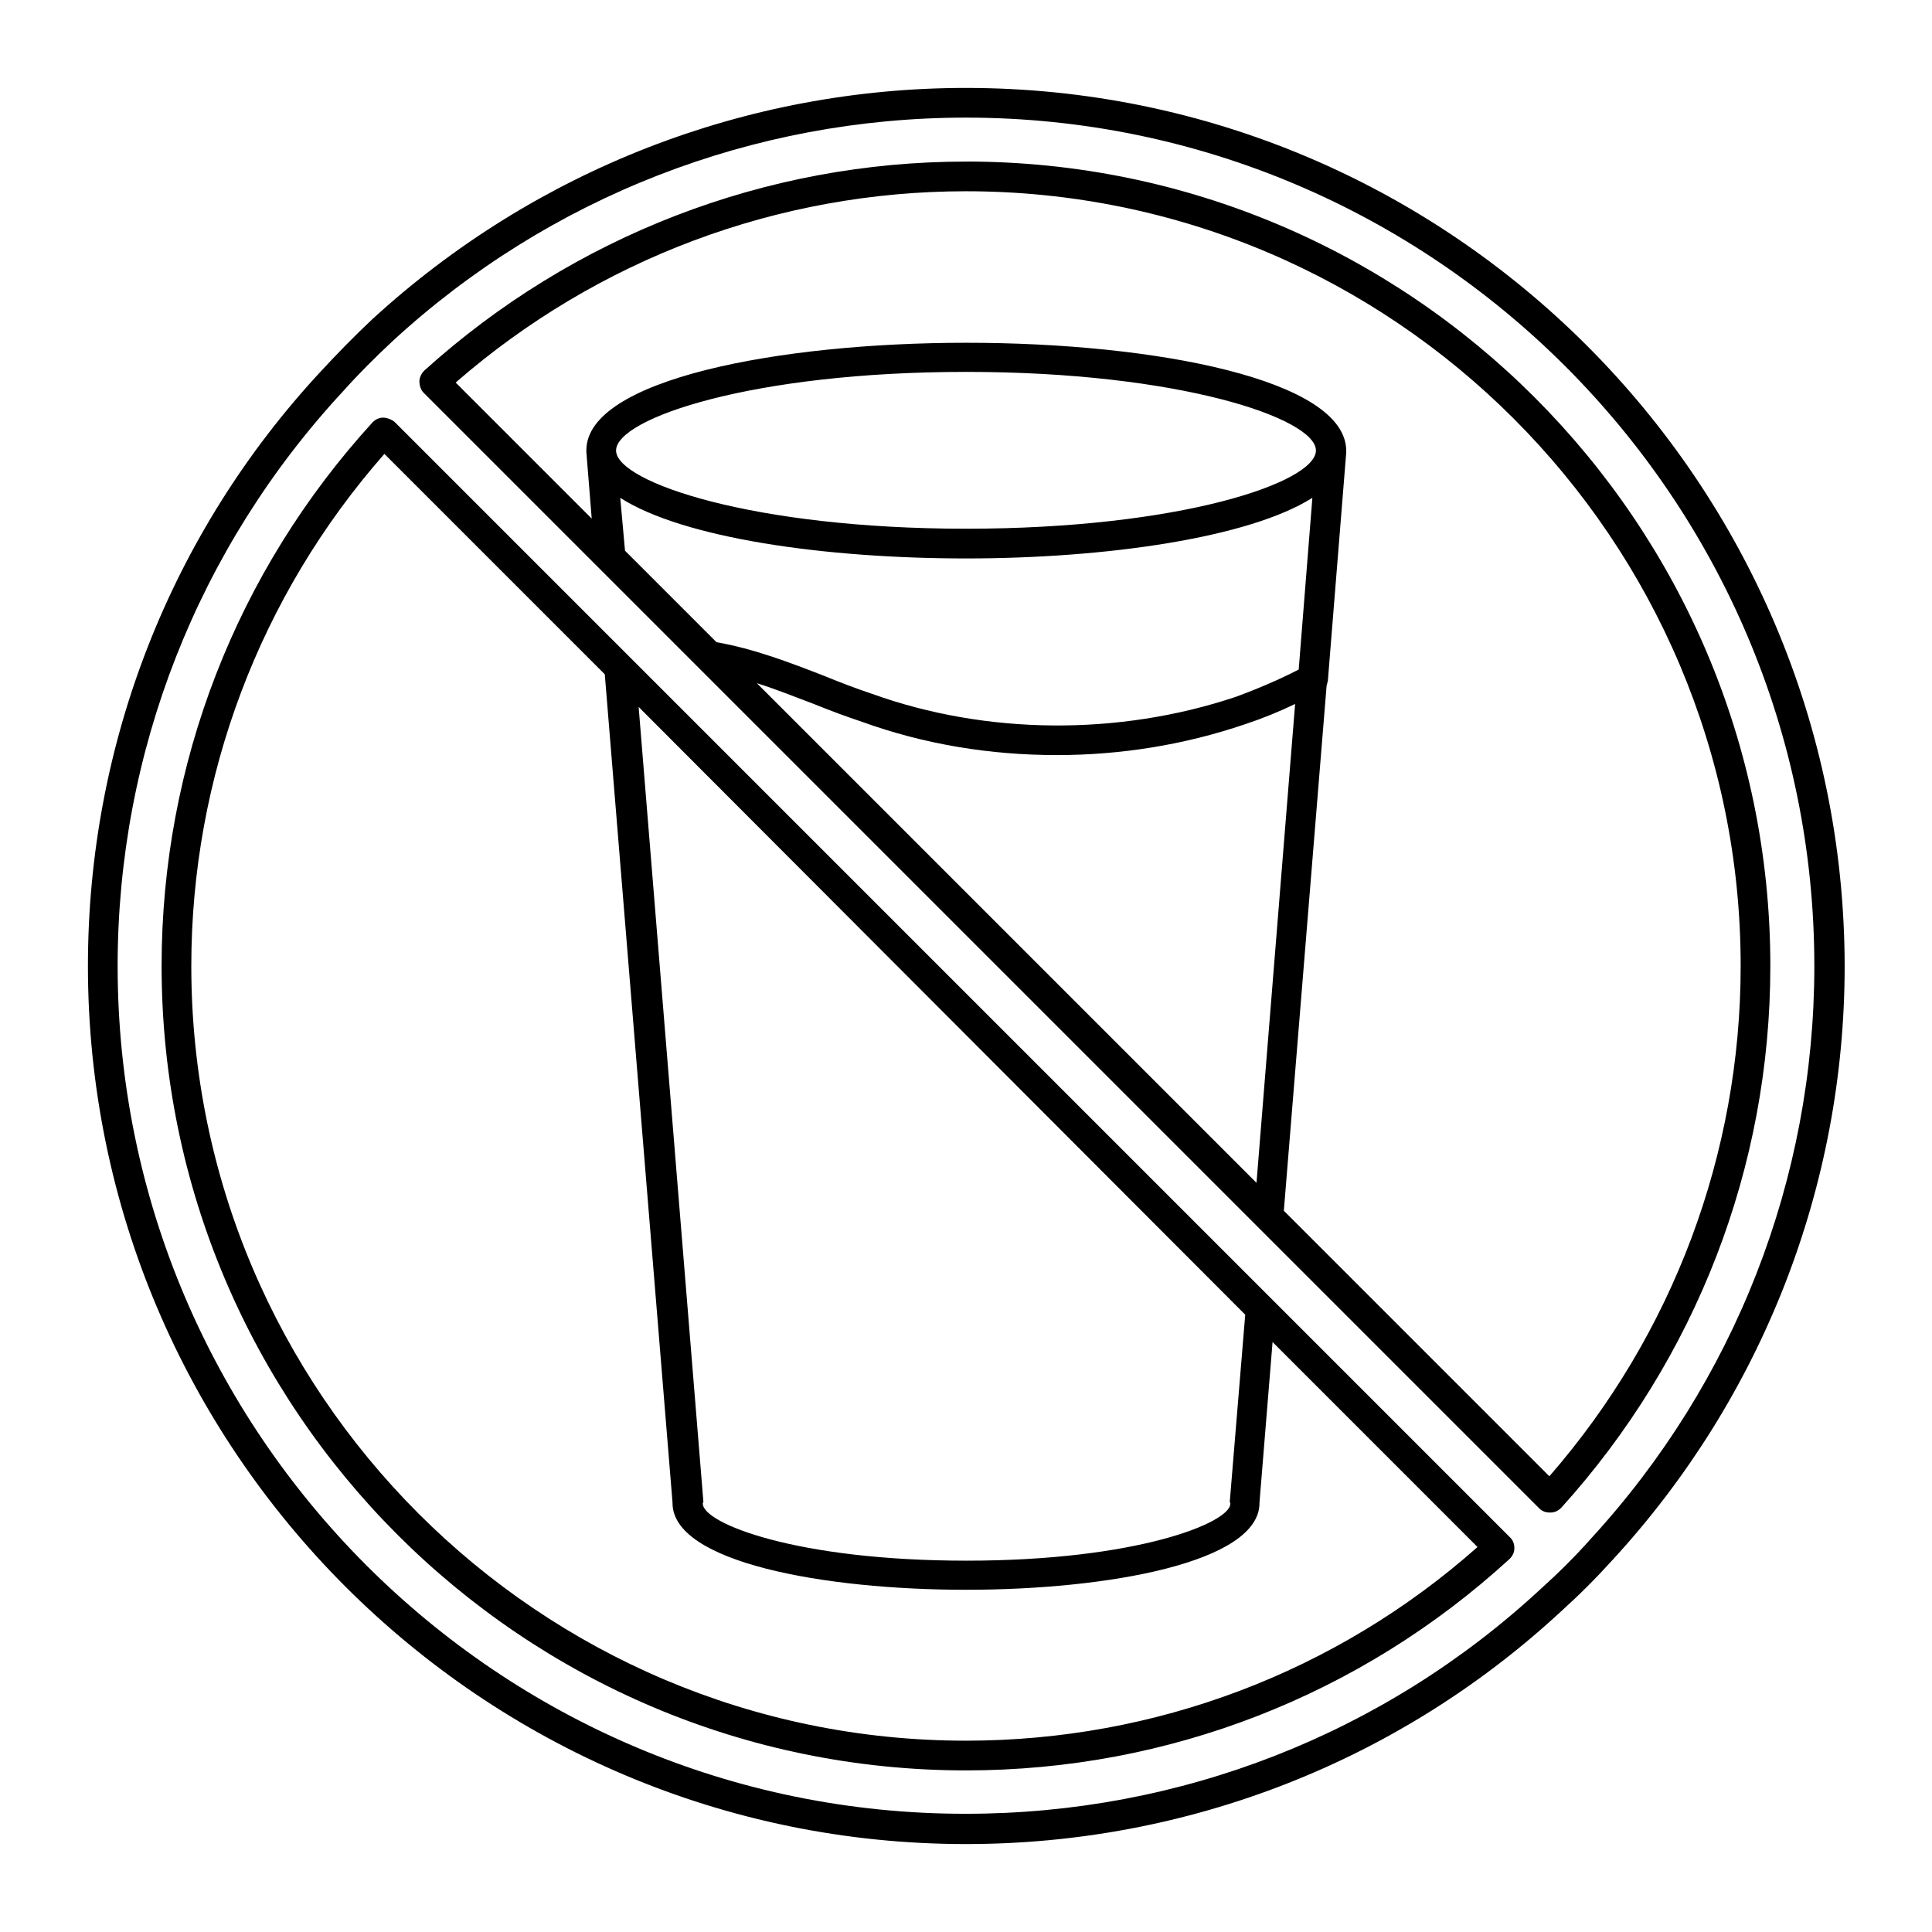
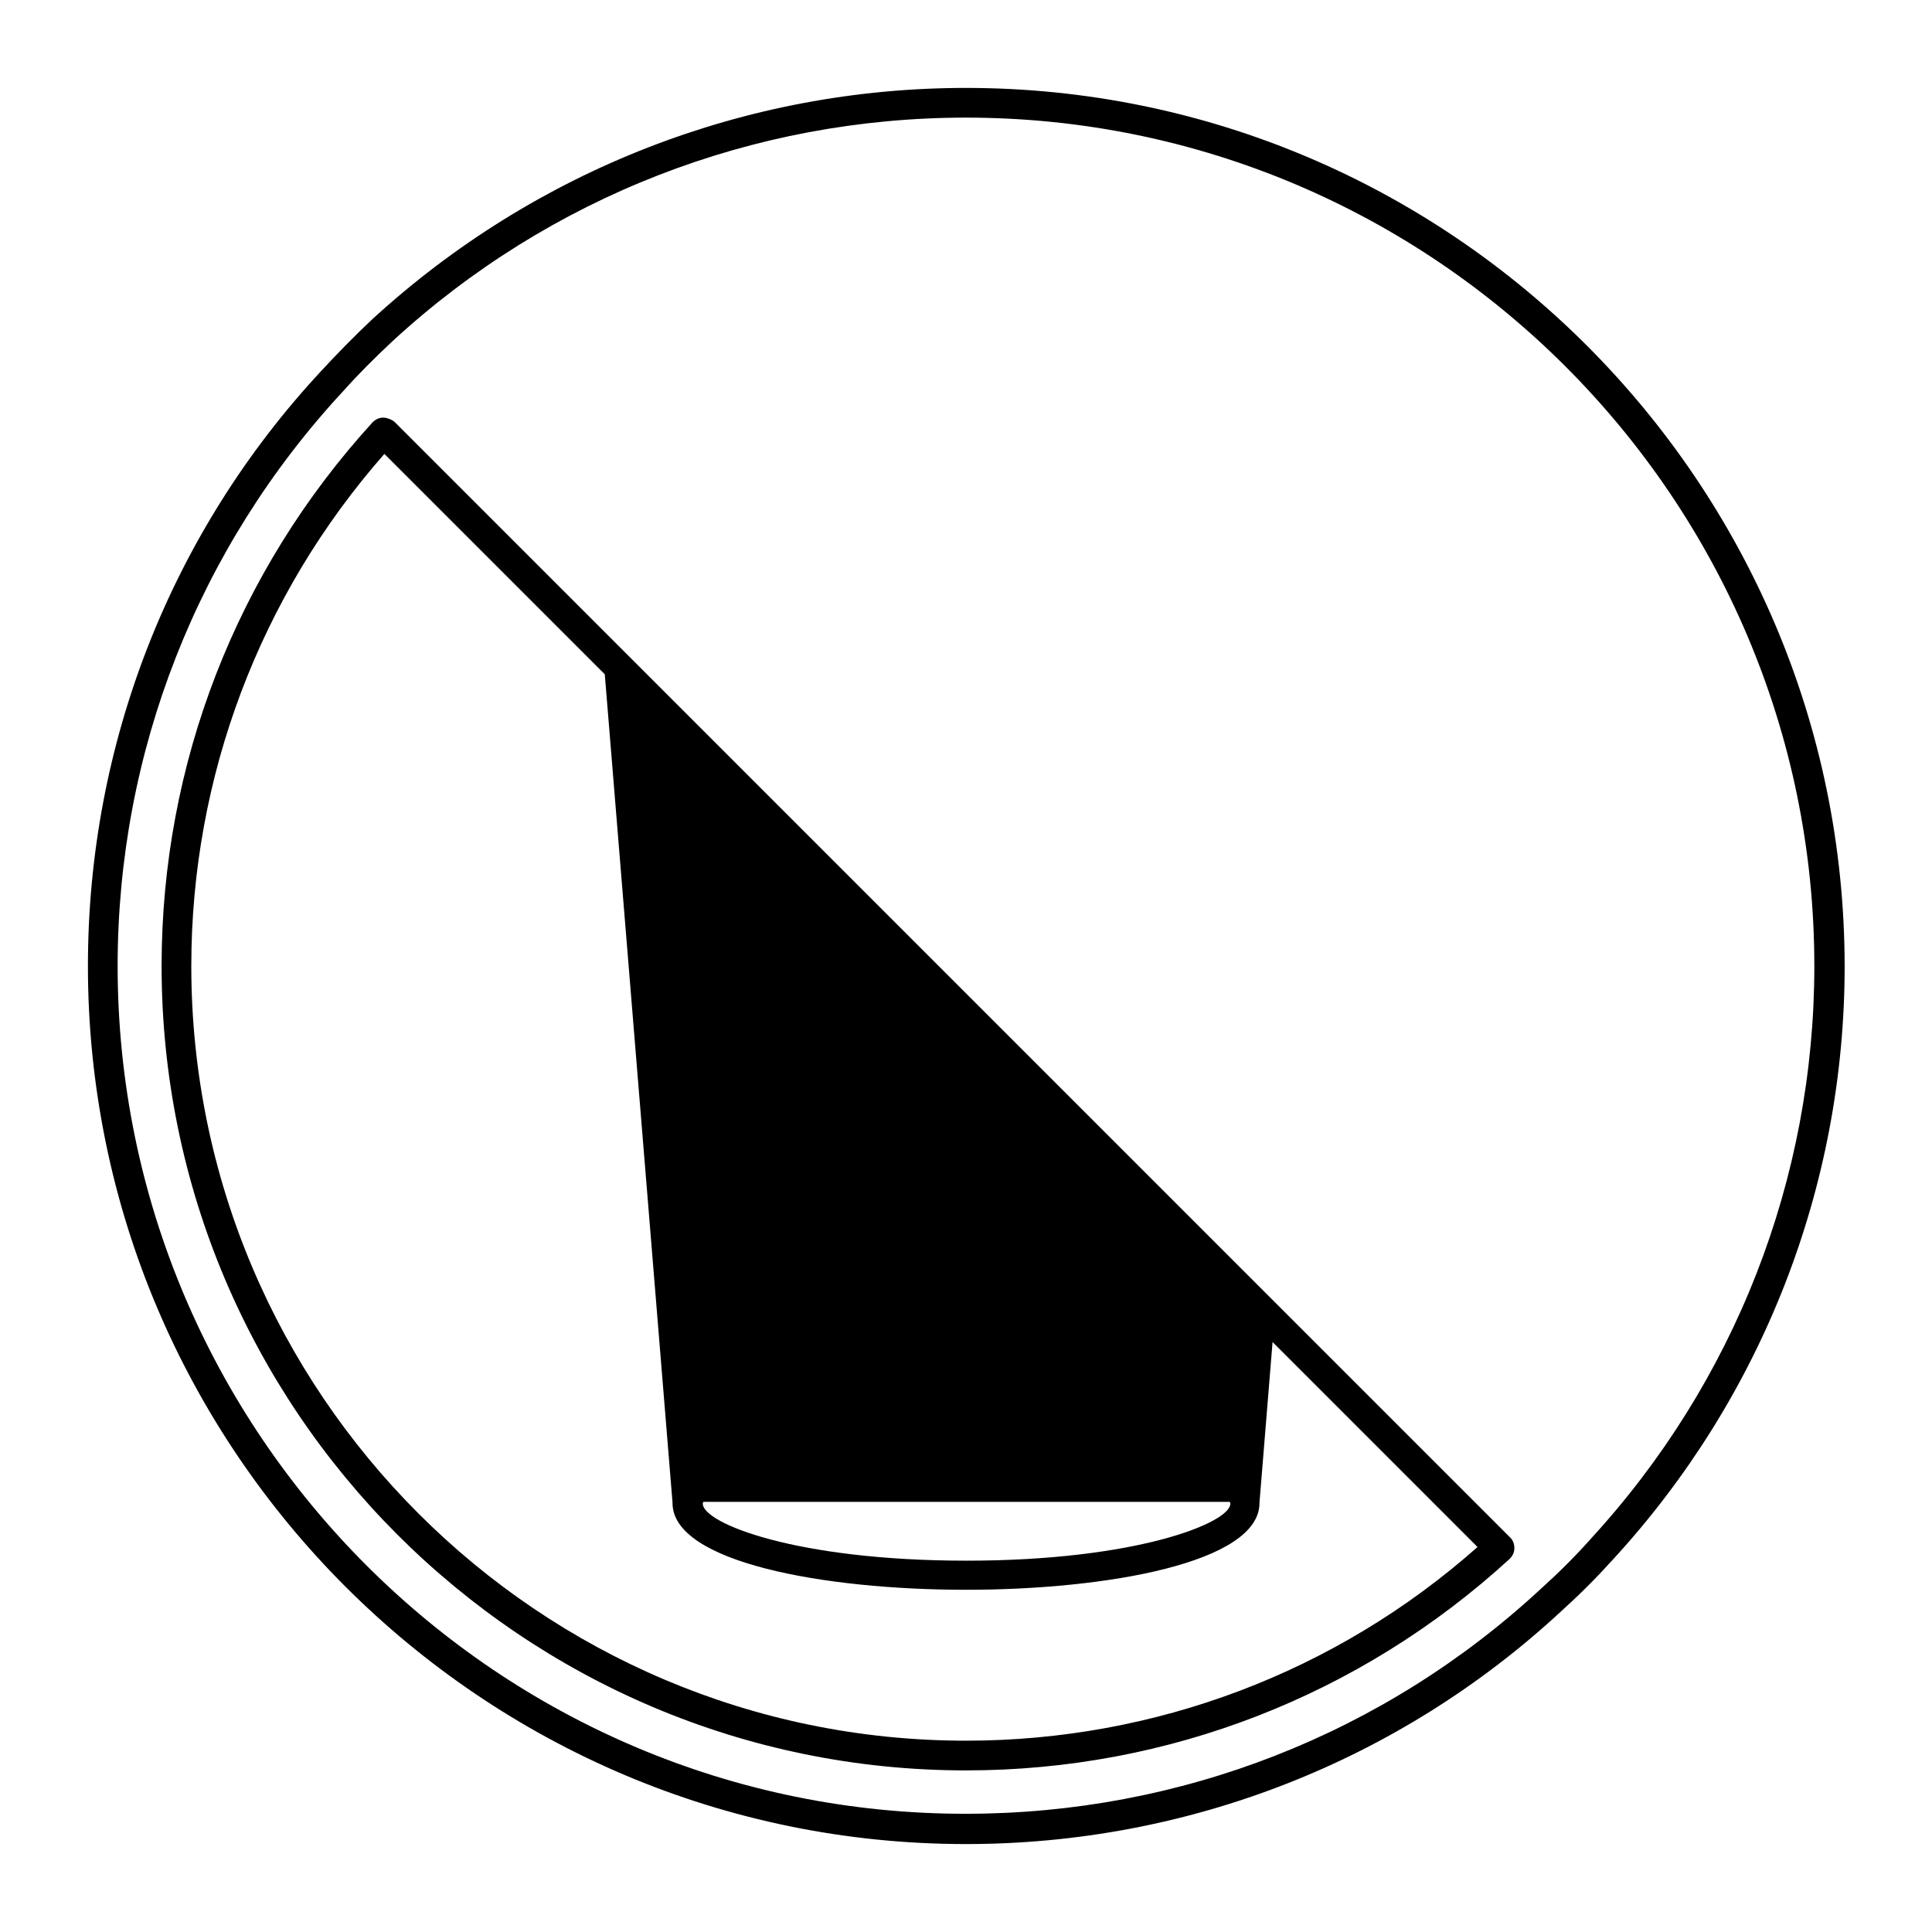
<svg xmlns="http://www.w3.org/2000/svg" fill="#000000" width="800px" height="800px" version="1.1" viewBox="144 144 512 512">
  <g>
    <path d="m400 167.3c-58.254 0-114.14 21.727-157.28 61.246-5.039 4.723-9.445 9.289-13.539 13.699-39.992 42.977-61.879 99.027-61.879 157.75 0 128.31 104.38 232.7 232.7 232.7 58.727 0 114.77-21.883 157.75-61.715 4.879-4.41 9.289-8.816 13.699-13.699 39.516-42.98 61.402-98.871 61.402-157.28-0.156-128.32-104.54-232.7-232.85-232.7zm165.47 384.63c-4.094 4.566-8.344 8.816-13.066 13.066-41.562 38.574-95.723 59.672-152.4 59.672-123.91 0.156-224.83-100.77-224.83-224.67 0-56.68 21.254-110.84 59.828-152.4 3.938-4.41 8.188-8.66 13.066-13.227 41.566-38.258 95.57-59.199 151.93-59.199 123.91 0 224.82 100.92 224.82 224.82 0 56.367-21.098 110.37-59.355 151.93z" />
-     <path d="m400 186.82c-53.059 0-104.07 19.68-143.59 55.418-0.789 0.789-1.262 1.891-1.262 2.836s0.316 2.203 1.102 2.992l295.67 295.67c0.789 0.789 1.73 1.102 2.832 1.102h0.156c1.102 0 2.047-0.473 2.832-1.258 35.738-39.516 55.418-90.371 55.418-143.59 0.008-117.61-95.559-213.18-213.16-213.18zm92.73 76.672c-0.312 8.504-36.367 20.625-92.73 20.625s-92.418-12.281-92.734-20.625v-0.156c0.156-8.5 36.211-20.781 92.734-20.781 56.52 0 92.574 12.281 92.734 20.781zm-184.36 12.438c16.691 10.707 54.316 16.062 91.633 16.062 37.312 0 75.098-5.512 91.789-16.059l-3.621 45.5c-5.195 2.676-10.707 5.039-16.688 7.242-31.016 10.391-66.125 10.078-96.355-0.789-4.25-1.418-8.344-2.992-12.594-4.723-9.289-3.621-18.734-7.242-28.652-8.973l-24.246-24.246zm178.85 54.633-10.234 126.9-132.41-132.41c5.039 1.574 10.078 3.621 15.113 5.512 4.25 1.73 8.5 3.305 12.754 4.723 16.531 5.984 34.008 8.816 51.641 8.816 16.848 0 33.691-2.676 49.91-8.188 4.723-1.574 8.973-3.309 13.223-5.356zm67.387 204.67-70.375-70.375 11.336-139.18c0.156-0.316 0.156-0.789 0.316-1.102l4.879-60.613v-0.473c0-18.895-50.695-28.652-100.61-28.652-49.91-0.004-100.76 9.758-100.76 28.492v0.473l1.418 17.633-36.055-36.055c37.629-32.746 85.488-50.695 135.24-50.695 113.2 0 205.3 92.102 205.3 205.3 0 49.754-17.949 97.617-50.695 135.24z" />
-     <path d="m248.54 255.78c-0.785-0.629-2.047-1.102-2.988-1.102-1.102 0-2.047 0.473-2.832 1.258-36.059 39.52-55.895 90.531-55.895 144.06 0 117.61 95.566 213.18 213.18 213.18 53.531 0 104.54-19.836 144.06-56.047 0.789-0.789 1.258-1.73 1.258-2.832s-0.316-2.047-1.102-2.832zm221.36 286.23c0 0.156 0.156 0.156 0.156 0.316v0.156c0 5.039-24.719 15.113-69.902 15.113s-69.902-9.918-69.902-15.113v-0.156c0-0.156 0.156-0.156 0.156-0.316l-17.16-210.66 160.75 161.06zm-69.902 63.289c-113.2 0-205.3-92.102-205.3-205.3 0-50.066 18.105-98.086 51.168-135.71l58.41 58.41 17.949 219.47v0.156c0 15.742 40.305 22.984 77.777 22.984s77.777-7.242 77.777-22.984v-0.156l3.465-42.508 54.316 54.316c-37.477 33.219-85.492 51.324-135.56 51.324z" />
+     <path d="m248.54 255.78c-0.785-0.629-2.047-1.102-2.988-1.102-1.102 0-2.047 0.473-2.832 1.258-36.059 39.52-55.895 90.531-55.895 144.06 0 117.61 95.566 213.18 213.18 213.18 53.531 0 104.54-19.836 144.06-56.047 0.789-0.789 1.258-1.73 1.258-2.832s-0.316-2.047-1.102-2.832zm221.36 286.23c0 0.156 0.156 0.156 0.156 0.316v0.156c0 5.039-24.719 15.113-69.902 15.113s-69.902-9.918-69.902-15.113v-0.156c0-0.156 0.156-0.156 0.156-0.316zm-69.902 63.289c-113.2 0-205.3-92.102-205.3-205.3 0-50.066 18.105-98.086 51.168-135.71l58.41 58.41 17.949 219.47v0.156c0 15.742 40.305 22.984 77.777 22.984s77.777-7.242 77.777-22.984v-0.156l3.465-42.508 54.316 54.316c-37.477 33.219-85.492 51.324-135.56 51.324z" />
  </g>
</svg>